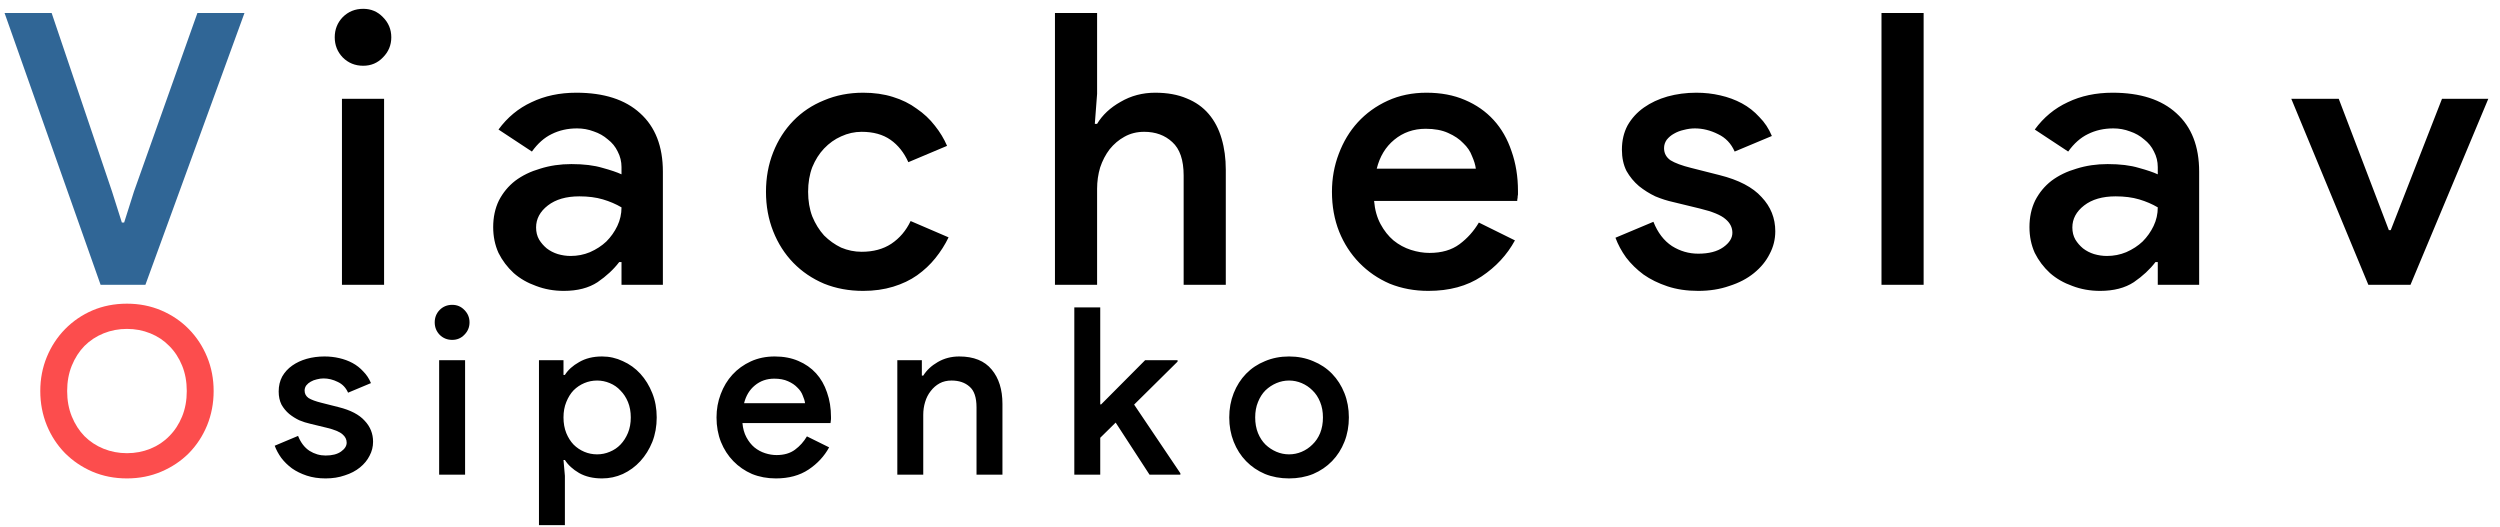
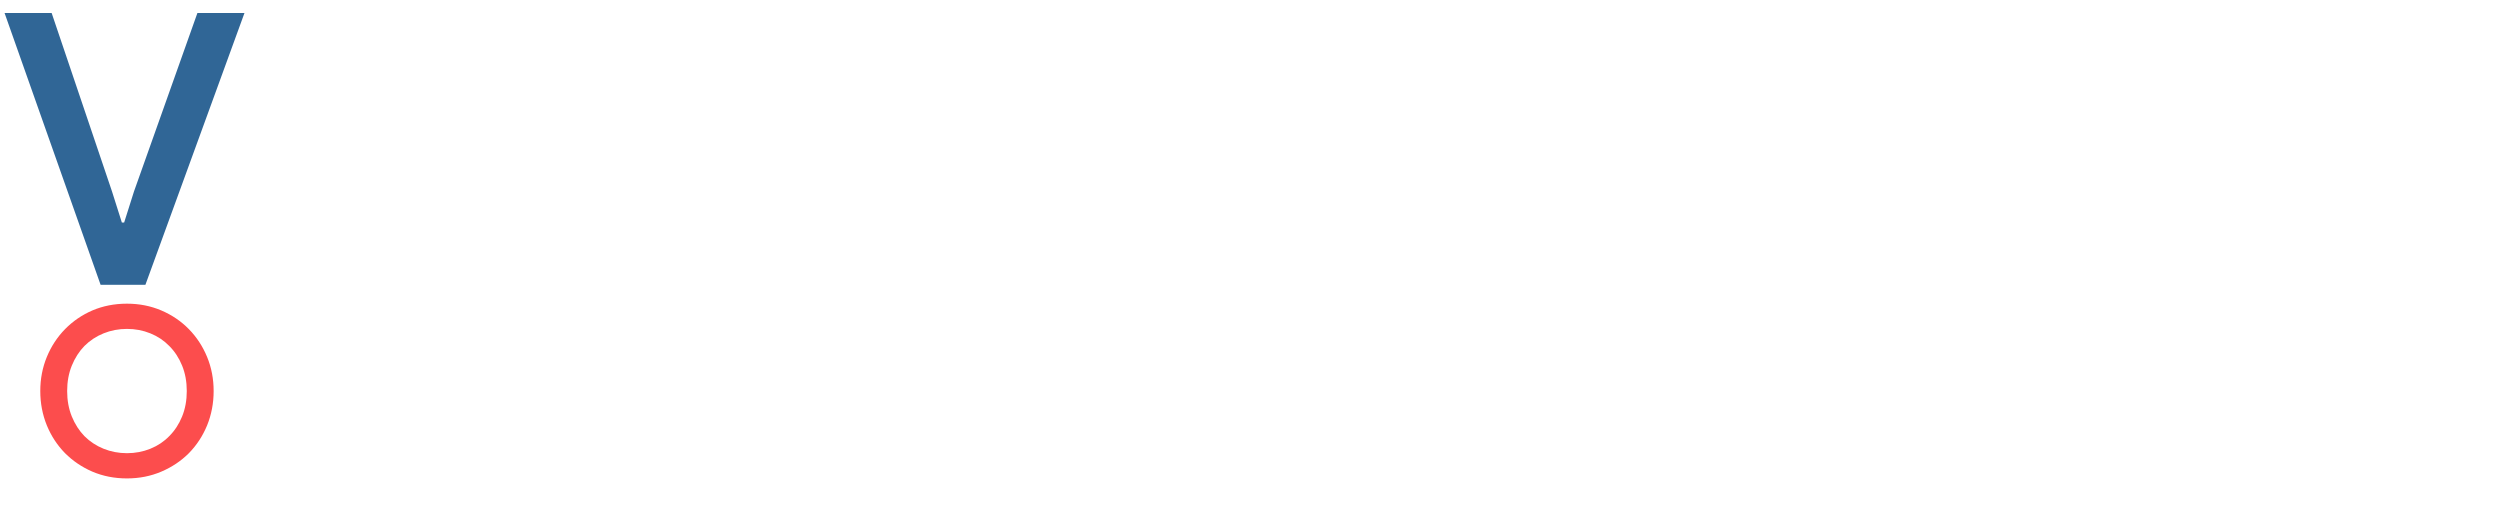
<svg xmlns="http://www.w3.org/2000/svg" width="237" height="50" viewBox="0 0 237 50" fill="none">
  <path d="M0.432 1.231H4.895L10.617 18.146L11.553 21.098H11.769L12.704 18.146L18.715 1.231H23.177L13.784 27H9.537L0.432 1.231Z" fill="#306696" />
-   <path d="M34.432 6.234C33.664 6.234 33.016 5.97 32.489 5.442C31.985 4.914 31.733 4.279 31.733 3.535C31.733 2.791 31.985 2.155 32.489 1.627C33.016 1.099 33.664 0.836 34.432 0.836C35.176 0.836 35.8 1.099 36.303 1.627C36.831 2.155 37.095 2.791 37.095 3.535C37.095 4.279 36.831 4.914 36.303 5.442C35.8 5.97 35.176 6.234 34.432 6.234ZM32.417 27V9.365H36.411V27H32.417ZM58.919 24.841H58.703C58.175 25.536 57.491 26.172 56.651 26.748C55.811 27.3 54.744 27.576 53.448 27.576C52.512 27.576 51.637 27.42 50.821 27.108C50.005 26.82 49.297 26.412 48.697 25.884C48.098 25.332 47.618 24.697 47.258 23.977C46.922 23.233 46.754 22.417 46.754 21.53C46.754 20.594 46.934 19.754 47.294 19.01C47.678 18.267 48.194 17.643 48.841 17.139C49.513 16.635 50.305 16.251 51.217 15.987C52.128 15.699 53.112 15.555 54.168 15.555C55.343 15.555 56.327 15.675 57.119 15.915C57.911 16.131 58.511 16.335 58.919 16.527V15.843C58.919 15.315 58.798 14.823 58.559 14.368C58.343 13.912 58.031 13.528 57.623 13.216C57.239 12.88 56.795 12.628 56.291 12.46C55.787 12.268 55.26 12.172 54.708 12.172C53.82 12.172 53.016 12.352 52.296 12.712C51.601 13.048 50.977 13.6 50.425 14.368L47.258 12.28C48.098 11.129 49.141 10.265 50.389 9.689C51.637 9.089 53.052 8.789 54.636 8.789C57.251 8.789 59.266 9.437 60.682 10.733C62.122 12.028 62.841 13.876 62.841 16.275V27H58.919V24.841ZM58.919 19.658C58.391 19.346 57.803 19.094 57.155 18.902C56.507 18.71 55.763 18.614 54.924 18.614C53.676 18.614 52.68 18.902 51.937 19.478C51.193 20.054 50.821 20.75 50.821 21.566C50.821 21.997 50.917 22.381 51.109 22.717C51.301 23.029 51.541 23.305 51.828 23.545C52.14 23.785 52.488 23.965 52.872 24.085C53.28 24.205 53.688 24.265 54.096 24.265C54.744 24.265 55.355 24.145 55.931 23.905C56.531 23.641 57.047 23.305 57.479 22.897C57.911 22.465 58.259 21.973 58.523 21.422C58.786 20.87 58.919 20.282 58.919 19.658ZM89.925 22.501C89.59 23.197 89.17 23.857 88.666 24.481C88.186 25.081 87.61 25.62 86.938 26.1C86.291 26.556 85.535 26.916 84.671 27.18C83.807 27.444 82.86 27.576 81.828 27.576C80.484 27.576 79.249 27.348 78.121 26.892C76.993 26.412 76.022 25.752 75.206 24.913C74.39 24.073 73.754 23.077 73.298 21.925C72.842 20.774 72.615 19.526 72.615 18.183C72.615 16.839 72.842 15.591 73.298 14.44C73.754 13.288 74.39 12.292 75.206 11.453C76.022 10.613 76.993 9.965 78.121 9.509C79.249 9.029 80.484 8.789 81.828 8.789C82.86 8.789 83.795 8.921 84.635 9.185C85.499 9.449 86.255 9.821 86.902 10.301C87.574 10.757 88.15 11.296 88.63 11.92C89.11 12.52 89.494 13.156 89.782 13.828L86.111 15.375C85.703 14.464 85.139 13.756 84.419 13.252C83.699 12.748 82.788 12.496 81.684 12.496C81.012 12.496 80.364 12.64 79.74 12.928C79.141 13.192 78.601 13.576 78.121 14.08C77.665 14.56 77.293 15.147 77.005 15.843C76.741 16.539 76.609 17.319 76.609 18.183C76.609 19.046 76.741 19.826 77.005 20.522C77.293 21.218 77.665 21.817 78.121 22.321C78.601 22.801 79.141 23.185 79.74 23.473C80.364 23.737 81.012 23.869 81.684 23.869C82.788 23.869 83.723 23.617 84.491 23.113C85.283 22.585 85.895 21.866 86.327 20.954L89.925 22.501ZM100.01 1.231H104.005V8.897L103.789 11.74H104.005C104.509 10.901 105.252 10.205 106.236 9.653C107.22 9.077 108.312 8.789 109.511 8.789C110.663 8.789 111.659 8.969 112.498 9.329C113.338 9.665 114.034 10.157 114.586 10.805C115.138 11.453 115.546 12.232 115.809 13.144C116.073 14.032 116.205 15.015 116.205 16.095V27H112.21V16.635C112.21 15.171 111.851 14.116 111.131 13.468C110.435 12.82 109.547 12.496 108.468 12.496C107.772 12.496 107.148 12.652 106.596 12.964C106.068 13.252 105.6 13.648 105.192 14.152C104.809 14.655 104.509 15.231 104.293 15.879C104.101 16.527 104.005 17.199 104.005 17.895V27H100.01V1.231ZM143.616 22.789C142.872 24.157 141.816 25.297 140.449 26.208C139.081 27.12 137.401 27.576 135.41 27.576C134.09 27.576 132.867 27.348 131.739 26.892C130.635 26.412 129.676 25.752 128.86 24.913C128.044 24.073 127.408 23.089 126.952 21.961C126.497 20.81 126.269 19.55 126.269 18.183C126.269 16.911 126.485 15.711 126.916 14.584C127.348 13.432 127.948 12.436 128.716 11.596C129.508 10.733 130.455 10.049 131.559 9.545C132.663 9.041 133.886 8.789 135.23 8.789C136.598 8.789 137.809 9.017 138.865 9.473C139.945 9.929 140.856 10.565 141.6 11.38C142.344 12.196 142.908 13.18 143.292 14.332C143.7 15.483 143.904 16.743 143.904 18.11C143.904 18.23 143.904 18.338 143.904 18.434C143.88 18.554 143.868 18.662 143.868 18.758C143.844 18.854 143.832 18.95 143.832 19.046H130.264C130.335 19.886 130.539 20.618 130.875 21.242C131.211 21.866 131.619 22.381 132.099 22.789C132.603 23.197 133.155 23.497 133.755 23.689C134.354 23.881 134.942 23.977 135.518 23.977C136.67 23.977 137.617 23.701 138.361 23.149C139.105 22.597 139.717 21.913 140.197 21.098L143.616 22.789ZM139.909 15.987C139.861 15.627 139.741 15.231 139.549 14.8C139.381 14.344 139.105 13.936 138.721 13.576C138.361 13.192 137.881 12.868 137.282 12.604C136.706 12.34 135.998 12.208 135.158 12.208C134.006 12.208 133.011 12.556 132.171 13.252C131.355 13.924 130.803 14.835 130.515 15.987H139.909ZM160.991 27.576C159.911 27.576 158.939 27.432 158.076 27.144C157.212 26.856 156.456 26.484 155.808 26.028C155.161 25.548 154.609 25.009 154.153 24.409C153.721 23.809 153.385 23.185 153.145 22.537L156.744 21.026C157.152 22.057 157.74 22.825 158.508 23.329C159.275 23.809 160.103 24.049 160.991 24.049C161.999 24.049 162.79 23.845 163.366 23.437C163.942 23.029 164.23 22.573 164.23 22.069C164.23 21.566 164.014 21.134 163.582 20.774C163.15 20.39 162.334 20.054 161.135 19.766L158.616 19.154C158.064 19.034 157.5 18.854 156.924 18.614C156.372 18.351 155.856 18.027 155.376 17.643C154.897 17.235 154.501 16.755 154.189 16.203C153.901 15.627 153.757 14.956 153.757 14.188C153.757 13.324 153.937 12.556 154.297 11.884C154.681 11.213 155.196 10.649 155.844 10.193C156.492 9.737 157.236 9.389 158.076 9.149C158.939 8.909 159.851 8.789 160.811 8.789C161.603 8.789 162.358 8.873 163.078 9.041C163.822 9.209 164.506 9.461 165.13 9.797C165.753 10.133 166.305 10.565 166.785 11.093C167.289 11.596 167.685 12.196 167.973 12.892L164.446 14.368C164.11 13.6 163.582 13.048 162.862 12.712C162.142 12.352 161.411 12.172 160.667 12.172C160.331 12.172 159.983 12.22 159.623 12.316C159.287 12.388 158.975 12.508 158.687 12.676C158.424 12.82 158.196 13.012 158.004 13.252C157.836 13.492 157.752 13.756 157.752 14.044C157.752 14.524 157.956 14.908 158.364 15.195C158.795 15.459 159.443 15.699 160.307 15.915L163.006 16.599C164.83 17.055 166.161 17.751 167.001 18.686C167.865 19.598 168.297 20.678 168.297 21.925C168.297 22.693 168.117 23.413 167.757 24.085C167.421 24.757 166.929 25.357 166.281 25.884C165.633 26.412 164.854 26.82 163.942 27.108C163.054 27.42 162.071 27.576 160.991 27.576ZM178.365 27V1.231H182.36V27H178.365ZM204.557 24.841H204.341C203.813 25.536 203.13 26.172 202.29 26.748C201.45 27.3 200.382 27.576 199.087 27.576C198.151 27.576 197.275 27.42 196.459 27.108C195.644 26.82 194.936 26.412 194.336 25.884C193.736 25.332 193.256 24.697 192.897 23.977C192.561 23.233 192.393 22.417 192.393 21.53C192.393 20.594 192.573 19.754 192.933 19.01C193.316 18.267 193.832 17.643 194.48 17.139C195.152 16.635 195.944 16.251 196.855 15.987C197.767 15.699 198.751 15.555 199.807 15.555C200.982 15.555 201.966 15.675 202.758 15.915C203.549 16.131 204.149 16.335 204.557 16.527V15.843C204.557 15.315 204.437 14.823 204.197 14.368C203.981 13.912 203.669 13.528 203.262 13.216C202.878 12.88 202.434 12.628 201.93 12.46C201.426 12.268 200.898 12.172 200.346 12.172C199.459 12.172 198.655 12.352 197.935 12.712C197.239 13.048 196.615 13.6 196.064 14.368L192.897 12.28C193.736 11.129 194.78 10.265 196.028 9.689C197.275 9.089 198.691 8.789 200.274 8.789C202.89 8.789 204.905 9.437 206.321 10.733C207.76 12.028 208.48 13.876 208.48 16.275V27H204.557V24.841ZM204.557 19.658C204.029 19.346 203.441 19.094 202.794 18.902C202.146 18.71 201.402 18.614 200.562 18.614C199.315 18.614 198.319 18.902 197.575 19.478C196.831 20.054 196.459 20.75 196.459 21.566C196.459 21.997 196.555 22.381 196.747 22.717C196.939 23.029 197.179 23.305 197.467 23.545C197.779 23.785 198.127 23.965 198.511 24.085C198.919 24.205 199.327 24.265 199.735 24.265C200.382 24.265 200.994 24.145 201.57 23.905C202.17 23.641 202.686 23.305 203.118 22.897C203.549 22.465 203.897 21.973 204.161 21.422C204.425 20.87 204.557 20.282 204.557 19.658ZM217.214 9.365H221.712L226.463 21.817H226.643L231.502 9.365H235.892L228.514 27H224.52L217.214 9.365Z" fill="black" />
  <path d="M12.036 45.354C10.855 45.354 9.762 45.14 8.758 44.712C7.769 44.284 6.905 43.701 6.167 42.962C5.429 42.209 4.853 41.331 4.44 40.327C4.026 39.308 3.819 38.223 3.819 37.071C3.819 35.919 4.026 34.842 4.44 33.838C4.853 32.834 5.429 31.955 6.167 31.202C6.905 30.449 7.769 29.858 8.758 29.43C9.762 29.002 10.855 28.788 12.036 28.788C13.203 28.788 14.288 29.002 15.292 29.43C16.296 29.858 17.167 30.449 17.905 31.202C18.643 31.955 19.219 32.834 19.633 33.838C20.046 34.842 20.253 35.919 20.253 37.071C20.253 38.223 20.046 39.308 19.633 40.327C19.219 41.331 18.643 42.209 17.905 42.962C17.167 43.701 16.296 44.284 15.292 44.712C14.288 45.14 13.203 45.354 12.036 45.354ZM12.036 42.962C12.819 42.962 13.557 42.822 14.251 42.542C14.945 42.261 15.543 41.862 16.045 41.346C16.562 40.829 16.968 40.209 17.263 39.485C17.558 38.762 17.706 37.957 17.706 37.071C17.706 36.185 17.558 35.381 17.263 34.657C16.968 33.934 16.562 33.313 16.045 32.797C15.543 32.28 14.945 31.881 14.251 31.601C13.557 31.32 12.819 31.18 12.036 31.18C11.254 31.18 10.515 31.32 9.821 31.601C9.127 31.881 8.522 32.28 8.005 32.797C7.503 33.313 7.105 33.934 6.809 34.657C6.514 35.381 6.366 36.185 6.366 37.071C6.366 37.957 6.514 38.762 6.809 39.485C7.105 40.209 7.503 40.829 8.005 41.346C8.522 41.862 9.127 42.261 9.821 42.542C10.515 42.822 11.254 42.962 12.036 42.962Z" fill="#FC4D4D" />
-   <path d="M30.87 45.354C30.206 45.354 29.608 45.266 29.077 45.089C28.545 44.911 28.08 44.683 27.681 44.402C27.283 44.107 26.943 43.775 26.663 43.405C26.397 43.036 26.19 42.652 26.042 42.254L28.257 41.324C28.508 41.958 28.87 42.431 29.342 42.741C29.815 43.036 30.324 43.184 30.87 43.184C31.491 43.184 31.978 43.058 32.332 42.807C32.687 42.556 32.864 42.276 32.864 41.966C32.864 41.656 32.731 41.39 32.465 41.169C32.199 40.932 31.697 40.725 30.959 40.548L29.409 40.172C29.069 40.098 28.722 39.987 28.368 39.84C28.028 39.677 27.711 39.478 27.416 39.242C27.12 38.991 26.877 38.695 26.685 38.356C26.508 38.001 26.419 37.588 26.419 37.115C26.419 36.584 26.53 36.111 26.751 35.698C26.987 35.285 27.305 34.938 27.703 34.657C28.102 34.377 28.56 34.163 29.077 34.015C29.608 33.867 30.169 33.793 30.76 33.793C31.247 33.793 31.712 33.845 32.155 33.948C32.613 34.052 33.034 34.207 33.417 34.413C33.801 34.62 34.141 34.886 34.436 35.211C34.746 35.521 34.99 35.89 35.167 36.318L32.997 37.226C32.79 36.754 32.465 36.414 32.022 36.207C31.579 35.986 31.129 35.875 30.671 35.875C30.465 35.875 30.25 35.905 30.029 35.964C29.822 36.008 29.63 36.082 29.453 36.185C29.291 36.274 29.15 36.392 29.032 36.54C28.929 36.687 28.877 36.85 28.877 37.027C28.877 37.322 29.003 37.558 29.254 37.736C29.52 37.898 29.918 38.046 30.45 38.179L32.111 38.599C33.233 38.88 34.052 39.308 34.569 39.884C35.101 40.445 35.367 41.109 35.367 41.877C35.367 42.35 35.256 42.793 35.034 43.206C34.828 43.62 34.525 43.989 34.126 44.313C33.728 44.638 33.248 44.889 32.687 45.066C32.14 45.258 31.535 45.354 30.87 45.354ZM42.871 32.221C42.399 32.221 42 32.059 41.676 31.734C41.365 31.409 41.211 31.017 41.211 30.56C41.211 30.102 41.365 29.711 41.676 29.386C42 29.061 42.399 28.899 42.871 28.899C43.329 28.899 43.713 29.061 44.023 29.386C44.348 29.711 44.511 30.102 44.511 30.56C44.511 31.017 44.348 31.409 44.023 31.734C43.713 32.059 43.329 32.221 42.871 32.221ZM41.631 45V34.148H44.09V45H41.631ZM51.094 34.148H53.419V35.543H53.552C53.848 35.071 54.298 34.664 54.903 34.325C55.509 33.971 56.232 33.793 57.074 33.793C57.768 33.793 58.425 33.941 59.045 34.236C59.68 34.517 60.233 34.916 60.706 35.432C61.178 35.949 61.555 36.562 61.836 37.27C62.116 37.965 62.256 38.732 62.256 39.574C62.256 40.416 62.116 41.191 61.836 41.899C61.555 42.593 61.178 43.199 60.706 43.715C60.233 44.232 59.68 44.638 59.045 44.934C58.425 45.214 57.768 45.354 57.074 45.354C56.232 45.354 55.509 45.185 54.903 44.845C54.298 44.491 53.848 44.077 53.552 43.605H53.419L53.552 45.111V49.784H51.094V34.148ZM56.609 43.073C57.022 43.073 57.421 42.992 57.805 42.83C58.203 42.667 58.543 42.438 58.824 42.143C59.119 41.833 59.355 41.464 59.532 41.036C59.709 40.607 59.798 40.12 59.798 39.574C59.798 39.028 59.709 38.54 59.532 38.112C59.355 37.684 59.119 37.322 58.824 37.027C58.543 36.717 58.203 36.481 57.805 36.318C57.421 36.156 57.022 36.075 56.609 36.075C56.181 36.075 55.775 36.156 55.391 36.318C55.007 36.481 54.667 36.709 54.372 37.005C54.091 37.3 53.862 37.669 53.685 38.112C53.508 38.54 53.419 39.028 53.419 39.574C53.419 40.12 53.508 40.615 53.685 41.058C53.862 41.486 54.091 41.848 54.372 42.143C54.667 42.438 55.007 42.667 55.391 42.83C55.775 42.992 56.181 43.073 56.609 43.073ZM78.601 42.409C78.143 43.25 77.493 43.952 76.652 44.513C75.81 45.074 74.777 45.354 73.551 45.354C72.739 45.354 71.986 45.214 71.292 44.934C70.613 44.638 70.022 44.232 69.52 43.715C69.018 43.199 68.627 42.593 68.347 41.899C68.066 41.191 67.926 40.416 67.926 39.574C67.926 38.791 68.059 38.053 68.324 37.359C68.59 36.65 68.959 36.038 69.432 35.521C69.919 34.989 70.502 34.569 71.181 34.258C71.861 33.948 72.614 33.793 73.441 33.793C74.282 33.793 75.028 33.934 75.677 34.214C76.342 34.495 76.903 34.886 77.361 35.388C77.818 35.89 78.165 36.495 78.401 37.204C78.653 37.913 78.778 38.688 78.778 39.53C78.778 39.603 78.778 39.67 78.778 39.729C78.763 39.803 78.756 39.869 78.756 39.928C78.741 39.987 78.734 40.046 78.734 40.105H70.384C70.428 40.622 70.554 41.072 70.761 41.456C70.967 41.84 71.218 42.158 71.514 42.409C71.824 42.66 72.163 42.844 72.532 42.962C72.901 43.081 73.263 43.14 73.618 43.14C74.326 43.14 74.91 42.97 75.367 42.63C75.825 42.291 76.201 41.87 76.497 41.368L78.601 42.409ZM76.32 38.223C76.29 38.001 76.216 37.758 76.098 37.492C75.995 37.212 75.825 36.961 75.589 36.739C75.367 36.503 75.072 36.303 74.703 36.141C74.349 35.979 73.913 35.897 73.396 35.897C72.687 35.897 72.075 36.111 71.558 36.54C71.056 36.953 70.716 37.514 70.539 38.223H76.32ZM87.391 35.609H87.524C87.849 35.093 88.307 34.664 88.897 34.325C89.502 33.971 90.182 33.793 90.935 33.793C92.308 33.793 93.334 34.207 94.013 35.034C94.692 35.846 95.032 36.931 95.032 38.289V45H92.574V38.621C92.574 37.677 92.352 37.02 91.909 36.65C91.481 36.267 90.913 36.075 90.204 36.075C89.776 36.075 89.399 36.163 89.074 36.34C88.749 36.517 88.469 36.761 88.233 37.071C87.996 37.367 87.819 37.714 87.701 38.112C87.583 38.496 87.524 38.902 87.524 39.33V45H85.066V34.148H87.391V35.609ZM101.845 29.142H104.303V38.334H104.392L108.556 34.148H111.634V34.281L107.515 38.356L111.9 44.867V45H108.976L105.765 40.061L104.303 41.501V45H101.845V29.142ZM122.203 33.793C123.03 33.793 123.79 33.941 124.484 34.236C125.178 34.517 125.776 34.916 126.278 35.432C126.78 35.949 127.172 36.562 127.452 37.27C127.733 37.979 127.873 38.747 127.873 39.574C127.873 40.401 127.733 41.169 127.452 41.877C127.172 42.586 126.78 43.199 126.278 43.715C125.776 44.232 125.178 44.638 124.484 44.934C123.79 45.214 123.03 45.354 122.203 45.354C121.376 45.354 120.616 45.214 119.922 44.934C119.228 44.638 118.63 44.232 118.128 43.715C117.626 43.199 117.235 42.586 116.954 41.877C116.674 41.169 116.533 40.401 116.533 39.574C116.533 38.747 116.674 37.979 116.954 37.27C117.235 36.562 117.626 35.949 118.128 35.432C118.63 34.916 119.228 34.517 119.922 34.236C120.616 33.941 121.376 33.793 122.203 33.793ZM122.203 43.073C122.617 43.073 123.015 42.992 123.399 42.83C123.783 42.667 124.123 42.438 124.418 42.143C124.728 41.848 124.972 41.486 125.149 41.058C125.326 40.615 125.415 40.12 125.415 39.574C125.415 39.028 125.326 38.54 125.149 38.112C124.972 37.669 124.728 37.3 124.418 37.005C124.123 36.709 123.783 36.481 123.399 36.318C123.015 36.156 122.617 36.075 122.203 36.075C121.79 36.075 121.391 36.156 121.007 36.318C120.623 36.481 120.276 36.709 119.966 37.005C119.671 37.3 119.435 37.669 119.258 38.112C119.08 38.54 118.992 39.028 118.992 39.574C118.992 40.12 119.08 40.615 119.258 41.058C119.435 41.486 119.671 41.848 119.966 42.143C120.276 42.438 120.623 42.667 121.007 42.83C121.391 42.992 121.79 43.073 122.203 43.073Z" fill="black" />
</svg>